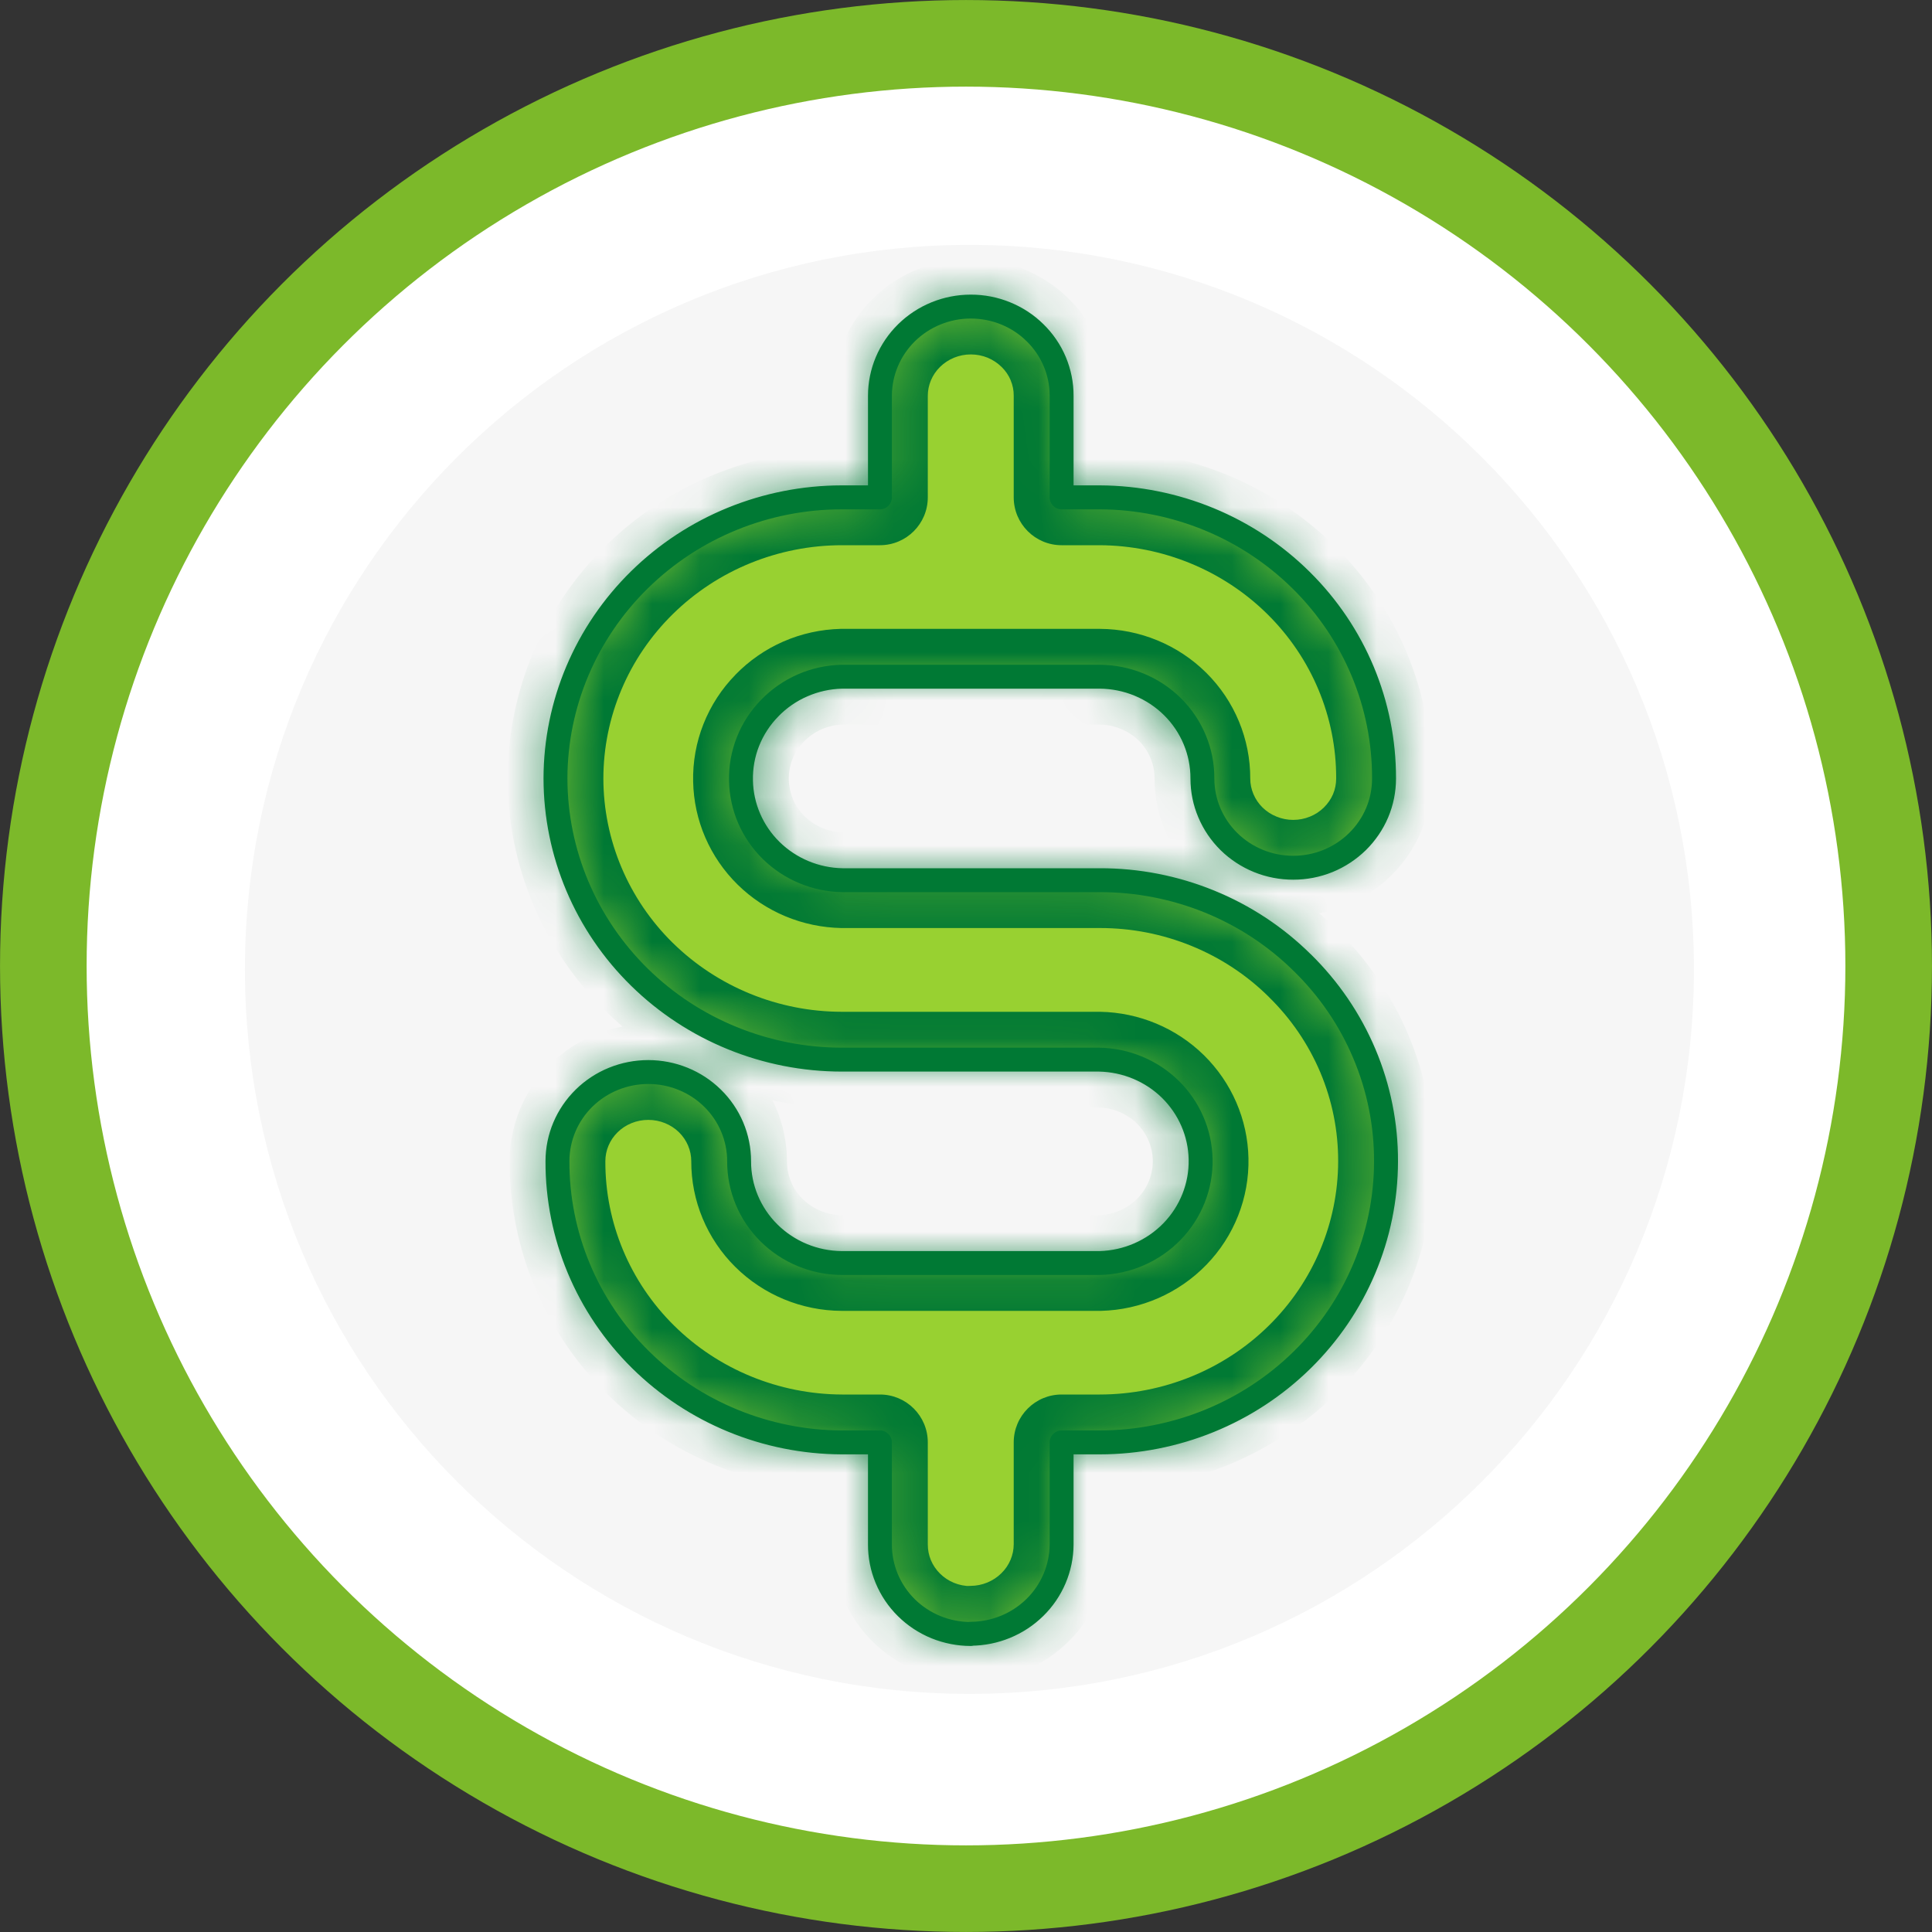
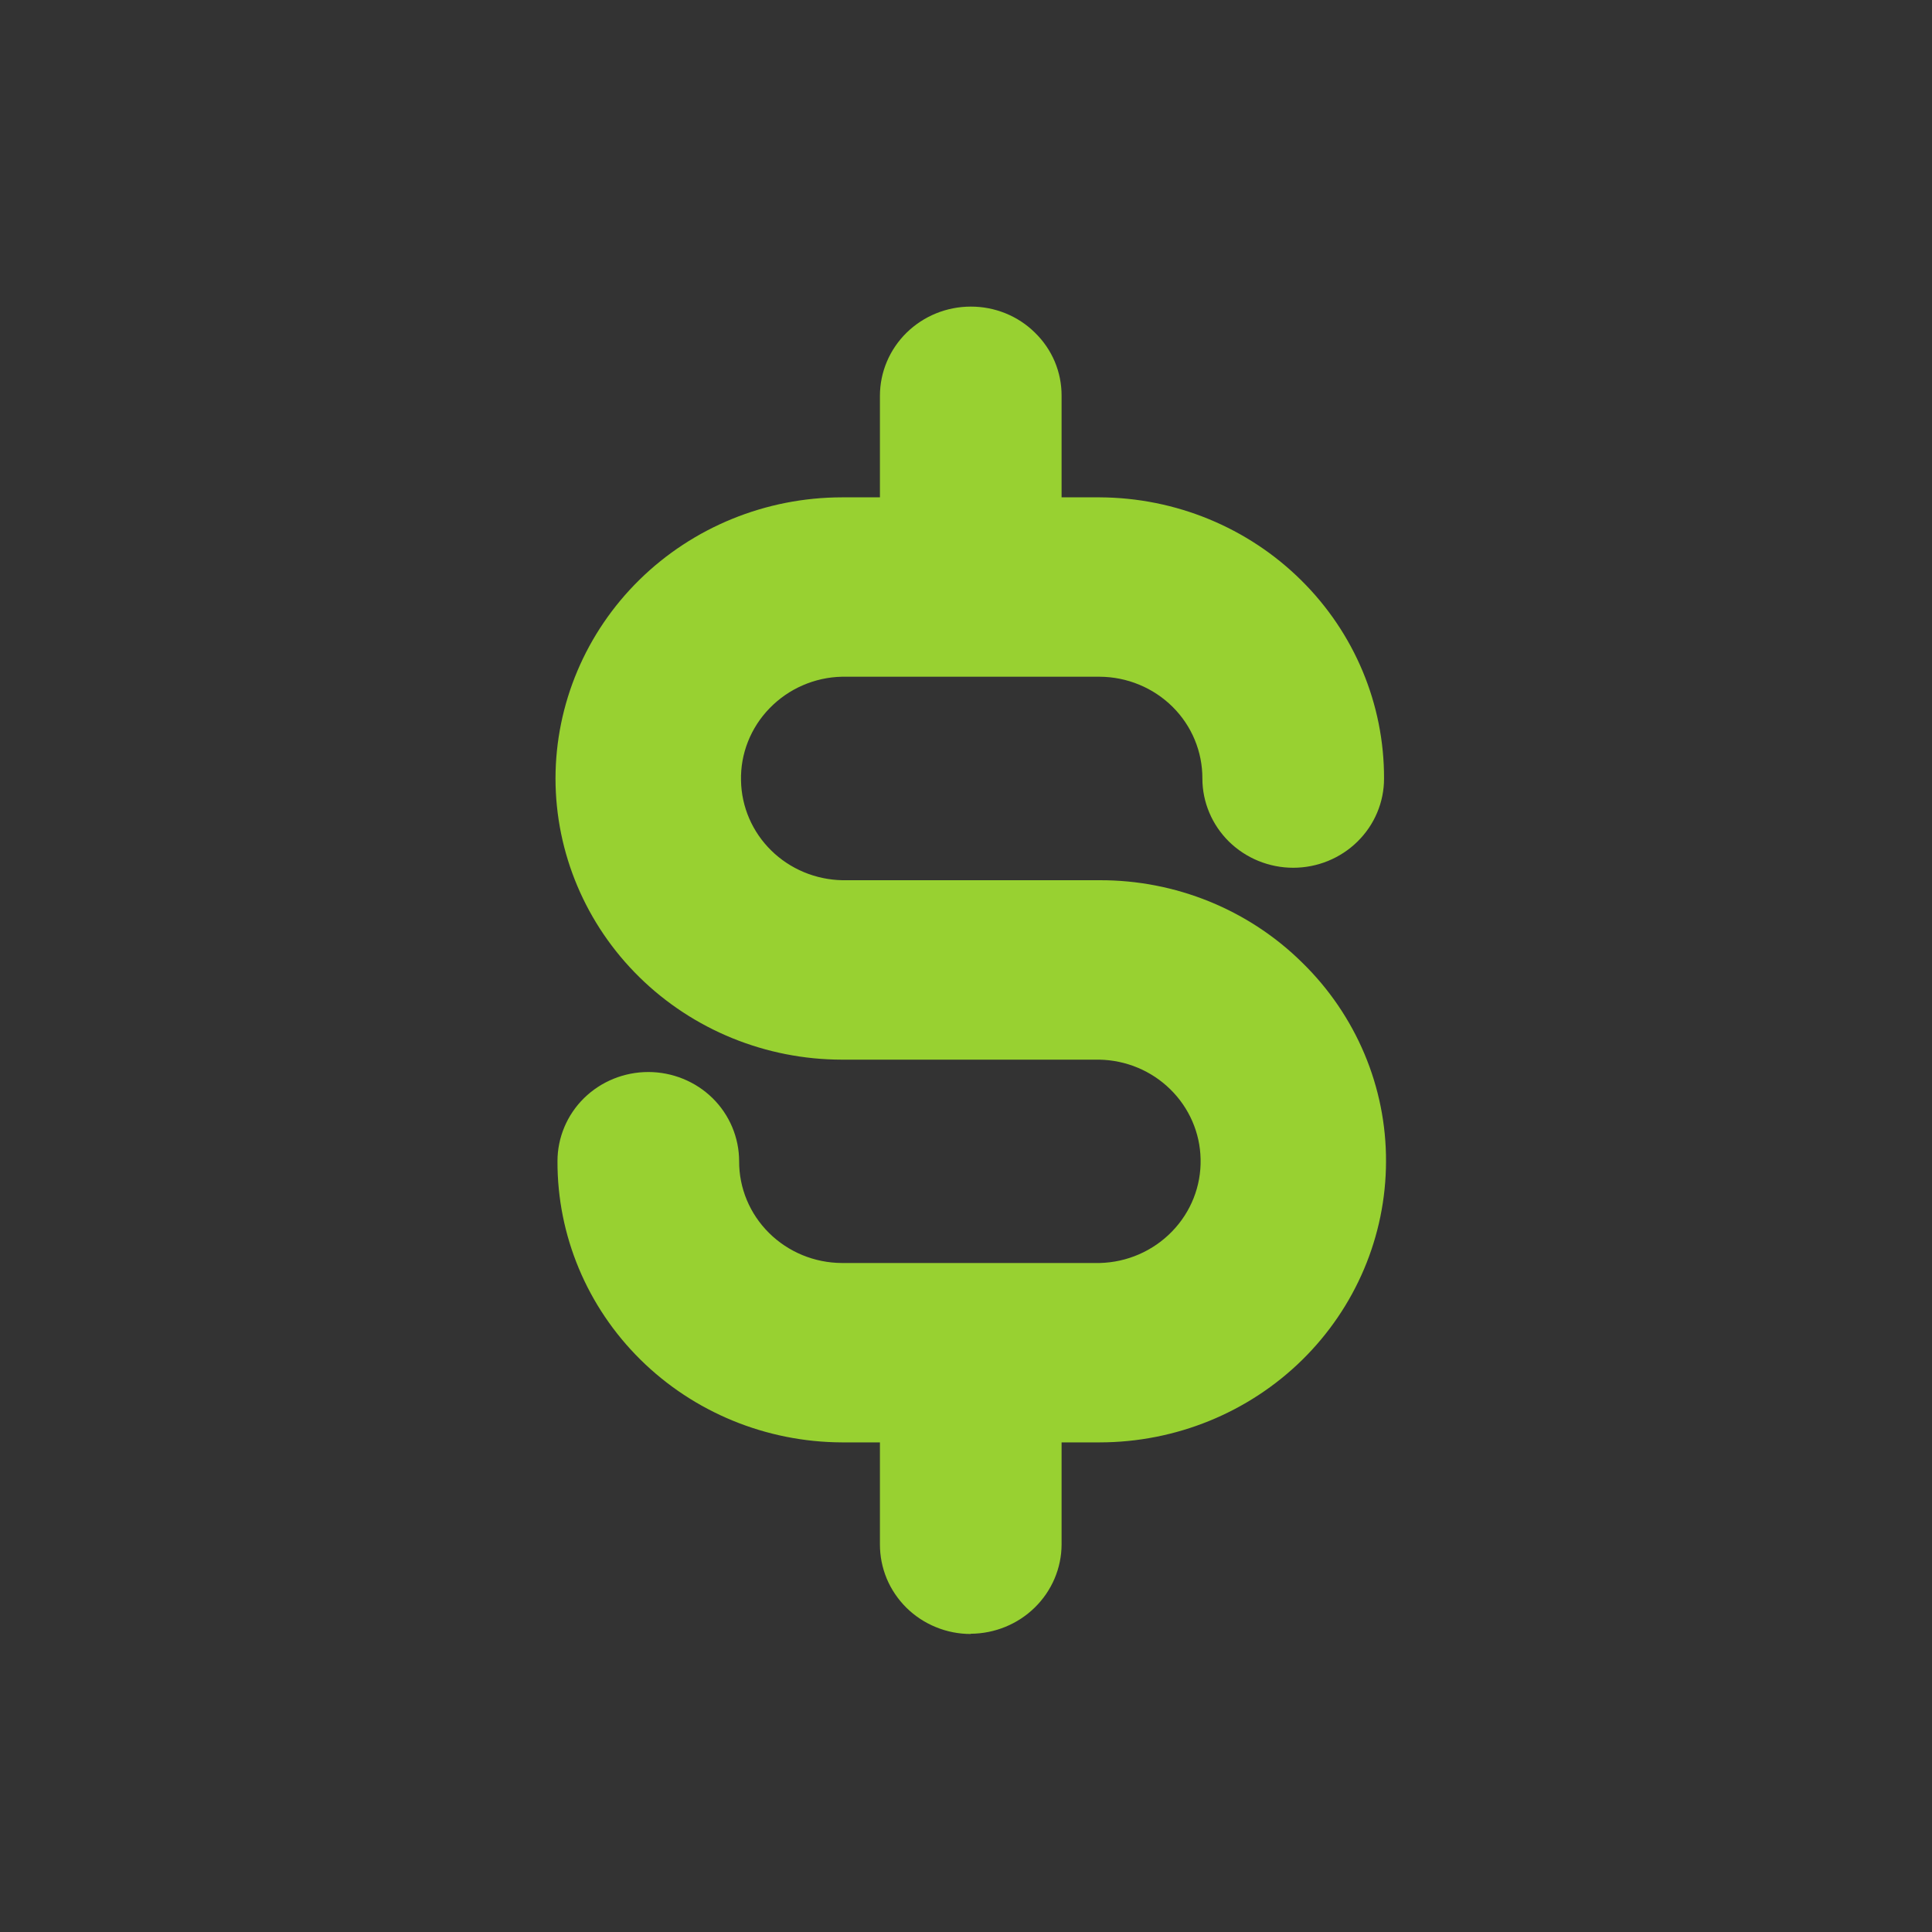
<svg xmlns="http://www.w3.org/2000/svg" width="40" height="40" viewBox="0 0 40 40" fill="none">
  <rect x="0" y="0" width="40" height="40" fill="#333333" stroke="none" />
-   <circle cx="20" cy="20" r="19.103" fill="white" stroke="#7CB92A" stroke-width="1.793" />
-   <path d="M20.071 35.07C28.355 35.07 35.071 28.355 35.071 20.07C35.071 11.786 28.355 5.07 20.071 5.07C11.787 5.07 5.071 11.786 5.071 20.07C5.071 28.355 11.787 35.07 20.071 35.07Z" fill="#F6F6F6" />
  <mask id="path-3-inside-1_250_10994" fill="white">
-     <path d="M20.098 6.348C20.346 6.347 20.591 6.395 20.819 6.487C21.047 6.58 21.255 6.716 21.428 6.888C21.604 7.059 21.743 7.263 21.838 7.487C21.932 7.711 21.98 7.952 21.979 8.194V10.297H22.77C24.337 10.304 25.836 10.921 26.939 12.013C28.043 13.104 28.66 14.581 28.655 16.119C28.655 16.362 28.607 16.602 28.512 16.826C28.418 17.05 28.279 17.253 28.104 17.425C27.93 17.596 27.723 17.732 27.495 17.825C27.267 17.918 27.022 17.966 26.775 17.966C26.528 17.966 26.284 17.918 26.055 17.825C25.827 17.732 25.62 17.596 25.445 17.425C25.271 17.253 25.132 17.05 25.038 16.826C24.943 16.602 24.894 16.362 24.894 16.119C24.896 15.563 24.675 15.028 24.276 14.633C23.877 14.238 23.335 14.014 22.768 14.011H17.428C17.149 14.017 16.873 14.078 16.617 14.19C16.361 14.301 16.129 14.462 15.936 14.661C15.741 14.86 15.588 15.096 15.486 15.354C15.384 15.611 15.335 15.886 15.342 16.163C15.352 16.706 15.576 17.224 15.967 17.608C16.358 17.993 16.886 18.213 17.439 18.224H22.77C23.549 18.222 24.32 18.372 25.04 18.665C25.759 18.958 26.413 19.388 26.962 19.931C27.514 20.47 27.951 21.112 28.249 21.818C28.547 22.525 28.699 23.283 28.696 24.048C28.693 25.59 28.068 27.068 26.958 28.158C25.847 29.248 24.341 29.861 22.77 29.863H21.979V31.979C21.977 32.467 21.777 32.936 21.425 33.281C21.073 33.627 20.596 33.822 20.098 33.825V33.83C19.851 33.83 19.605 33.782 19.377 33.688C19.148 33.595 18.94 33.458 18.765 33.285C18.591 33.112 18.452 32.907 18.358 32.682C18.265 32.456 18.217 32.215 18.218 31.972V29.863H17.427C15.86 29.856 14.361 29.239 13.258 28.148C12.154 27.056 11.537 25.579 11.542 24.041C11.542 23.551 11.74 23.081 12.092 22.735C12.445 22.389 12.923 22.195 13.422 22.195C13.92 22.195 14.399 22.389 14.752 22.735C15.104 23.081 15.302 23.551 15.303 24.041C15.3 24.597 15.523 25.132 15.922 25.527C16.32 25.922 16.862 26.146 17.428 26.149H22.77C23.337 26.135 23.874 25.9 24.265 25.497C24.657 25.094 24.87 24.556 24.857 23.999C24.847 23.456 24.622 22.938 24.231 22.554C23.84 22.169 23.313 21.949 22.759 21.939H17.428C15.857 21.937 14.349 21.323 13.238 20.231C12.127 19.14 11.502 17.66 11.501 16.117C11.503 14.574 12.128 13.095 13.239 12.004C14.35 10.913 15.857 10.299 17.428 10.297H18.218V8.194C18.218 7.705 18.417 7.235 18.769 6.889C19.122 6.543 19.6 6.348 20.098 6.348Z" />
-   </mask>
+     </mask>
  <path d="M20.098 6.348C20.346 6.347 20.591 6.395 20.819 6.487C21.047 6.58 21.255 6.716 21.428 6.888C21.604 7.059 21.743 7.263 21.838 7.487C21.932 7.711 21.98 7.952 21.979 8.194V10.297H22.77C24.337 10.304 25.836 10.921 26.939 12.013C28.043 13.104 28.66 14.581 28.655 16.119C28.655 16.362 28.607 16.602 28.512 16.826C28.418 17.05 28.279 17.253 28.104 17.425C27.93 17.596 27.723 17.732 27.495 17.825C27.267 17.918 27.022 17.966 26.775 17.966C26.528 17.966 26.284 17.918 26.055 17.825C25.827 17.732 25.62 17.596 25.445 17.425C25.271 17.253 25.132 17.05 25.038 16.826C24.943 16.602 24.894 16.362 24.894 16.119C24.896 15.563 24.675 15.028 24.276 14.633C23.877 14.238 23.335 14.014 22.768 14.011H17.428C17.149 14.017 16.873 14.078 16.617 14.19C16.361 14.301 16.129 14.462 15.936 14.661C15.741 14.86 15.588 15.096 15.486 15.354C15.384 15.611 15.335 15.886 15.342 16.163C15.352 16.706 15.576 17.224 15.967 17.608C16.358 17.993 16.886 18.213 17.439 18.224H22.77C23.549 18.222 24.32 18.372 25.04 18.665C25.759 18.958 26.413 19.388 26.962 19.931C27.514 20.47 27.951 21.112 28.249 21.818C28.547 22.525 28.699 23.283 28.696 24.048C28.693 25.59 28.068 27.068 26.958 28.158C25.847 29.248 24.341 29.861 22.77 29.863H21.979V31.979C21.977 32.467 21.777 32.936 21.425 33.281C21.073 33.627 20.596 33.822 20.098 33.825V33.83C19.851 33.83 19.605 33.782 19.377 33.688C19.148 33.595 18.94 33.458 18.765 33.285C18.591 33.112 18.452 32.907 18.358 32.682C18.265 32.456 18.217 32.215 18.218 31.972V29.863H17.427C15.86 29.856 14.361 29.239 13.258 28.148C12.154 27.056 11.537 25.579 11.542 24.041C11.542 23.551 11.74 23.081 12.092 22.735C12.445 22.389 12.923 22.195 13.422 22.195C13.92 22.195 14.399 22.389 14.752 22.735C15.104 23.081 15.302 23.551 15.303 24.041C15.3 24.597 15.523 25.132 15.922 25.527C16.32 25.922 16.862 26.146 17.428 26.149H22.77C23.337 26.135 23.874 25.9 24.265 25.497C24.657 25.094 24.87 24.556 24.857 23.999C24.847 23.456 24.622 22.938 24.231 22.554C23.84 22.169 23.313 21.949 22.759 21.939H17.428C15.857 21.937 14.349 21.323 13.238 20.231C12.127 19.14 11.502 17.66 11.501 16.117C11.503 14.574 12.128 13.095 13.239 12.004C14.35 10.913 15.857 10.299 17.428 10.297H18.218V8.194C18.218 7.705 18.417 7.235 18.769 6.889C19.122 6.543 19.6 6.348 20.098 6.348Z" fill="#98D131" />
-   <path d="M20.098 6.348L20.099 7.338L20.102 7.338L20.098 6.348ZM20.819 6.487L21.192 5.57L21.192 5.569L20.819 6.487ZM21.428 6.888L20.732 7.593L20.737 7.597L21.428 6.888ZM21.838 7.487L22.751 7.103L22.751 7.102L21.838 7.487ZM21.979 8.194L20.988 8.191V8.194H21.979ZM21.979 10.297H20.988C20.988 10.844 21.432 11.288 21.979 11.288V10.297ZM22.77 10.297L22.775 9.306H22.77V10.297ZM26.939 12.013L27.636 11.308L27.636 11.308L26.939 12.013ZM28.655 16.119L27.664 16.116V16.119H28.655ZM28.512 16.826L29.425 17.211L29.425 17.211L28.512 16.826ZM28.104 17.425L28.798 18.132L28.798 18.132L28.104 17.425ZM27.495 17.825L27.868 18.743L27.868 18.743L27.495 17.825ZM26.775 17.966V18.957H26.775L26.775 17.966ZM26.055 17.825L25.682 18.743L25.682 18.743L26.055 17.825ZM25.445 17.425L24.751 18.132L24.751 18.132L25.445 17.425ZM25.038 16.826L24.125 17.211L24.125 17.212L25.038 16.826ZM24.894 16.119L23.904 16.115V16.119H24.894ZM24.276 14.633L24.974 13.929L24.974 13.929L24.276 14.633ZM22.768 14.011L22.774 13.02H22.768V14.011ZM17.428 14.011V13.02C17.421 13.02 17.413 13.02 17.405 13.02L17.428 14.011ZM16.617 14.19L16.222 13.281L16.221 13.281L16.617 14.19ZM15.936 14.661L16.644 15.355L16.648 15.35L15.936 14.661ZM15.486 15.354L14.565 14.989L14.565 14.989L15.486 15.354ZM15.342 16.163L16.332 16.145L16.332 16.138L15.342 16.163ZM15.967 17.608L15.272 18.315L15.272 18.315L15.967 17.608ZM17.439 18.224L17.421 19.214C17.427 19.214 17.433 19.214 17.439 19.214V18.224ZM22.77 18.224V19.214L22.773 19.214L22.77 18.224ZM25.04 18.665L25.413 17.747L25.413 17.747L25.04 18.665ZM26.962 19.931L26.265 20.635L26.269 20.64L26.962 19.931ZM28.249 21.818L29.162 21.434L29.162 21.434L28.249 21.818ZM28.696 24.048L27.705 24.044L27.705 24.046L28.696 24.048ZM26.958 28.158L27.652 28.865L27.652 28.865L26.958 28.158ZM22.77 29.863V30.854L22.771 30.854L22.77 29.863ZM21.979 29.863V28.872C21.432 28.872 20.988 29.316 20.988 29.863H21.979ZM21.979 31.979L22.97 31.984V31.979H21.979ZM21.425 33.281L22.12 33.988L22.12 33.988L21.425 33.281ZM20.098 33.825L20.093 32.834C19.548 32.837 19.108 33.28 19.108 33.825H20.098ZM20.098 33.83L20.098 34.821C20.361 34.821 20.613 34.717 20.799 34.531C20.985 34.345 21.089 34.093 21.089 33.83H20.098ZM19.377 33.688L19.002 34.606L19.002 34.606L19.377 33.688ZM18.765 33.285L18.069 33.99L18.069 33.99L18.765 33.285ZM18.358 32.682L17.443 33.062L17.443 33.062L18.358 32.682ZM18.218 31.972L19.209 31.978V31.972H18.218ZM18.218 29.863H19.209C19.209 29.316 18.766 28.872 18.218 28.872V29.863ZM17.427 29.863L17.422 30.854H17.427V29.863ZM13.258 28.148L12.561 28.852L12.561 28.852L13.258 28.148ZM11.542 24.041L12.533 24.044L12.533 24.041L11.542 24.041ZM12.092 22.735L11.399 22.028L11.398 22.028L12.092 22.735ZM13.422 22.195V21.205H13.421L13.422 22.195ZM14.752 22.735L15.446 22.028L15.446 22.028L14.752 22.735ZM15.303 24.041L16.293 24.045L16.293 24.041L15.303 24.041ZM15.922 25.527L15.224 26.231L15.224 26.231L15.922 25.527ZM17.428 26.149L17.423 27.14H17.428V26.149ZM22.77 26.149V27.14C22.779 27.14 22.787 27.14 22.796 27.14L22.77 26.149ZM24.265 25.497L24.976 26.187L24.976 26.187L24.265 25.497ZM24.857 23.999L23.867 24.018L23.867 24.021L24.857 23.999ZM24.231 22.554L24.926 21.847L24.926 21.847L24.231 22.554ZM22.759 21.939L22.779 20.948C22.772 20.948 22.766 20.948 22.759 20.948V21.939ZM17.428 21.939L17.428 22.929H17.428V21.939ZM13.238 20.231L12.544 20.938L12.544 20.938L13.238 20.231ZM11.501 16.117L10.51 16.116L10.51 16.118L11.501 16.117ZM13.239 12.004L12.545 11.297L12.545 11.297L13.239 12.004ZM17.428 10.297V9.306L17.427 9.306L17.428 10.297ZM18.218 10.297V11.288C18.766 11.288 19.209 10.844 19.209 10.297H18.218ZM18.218 8.194H19.209H18.218ZM18.769 6.889L18.075 6.182L18.075 6.182L18.769 6.889ZM20.098 6.348L20.102 7.338C20.219 7.338 20.337 7.361 20.446 7.405L20.819 6.487L21.192 5.569C20.845 5.428 20.472 5.356 20.095 5.357L20.098 6.348ZM20.819 6.487L20.446 7.405C20.555 7.45 20.652 7.514 20.732 7.593L21.428 6.888L22.125 6.183C21.856 5.918 21.539 5.71 21.192 5.57L20.819 6.487ZM21.428 6.888L20.737 7.597C20.818 7.676 20.882 7.77 20.925 7.872L21.838 7.487L22.751 7.102C22.605 6.756 22.39 6.441 22.12 6.179L21.428 6.888ZM21.838 7.487L20.924 7.872C20.967 7.973 20.989 8.082 20.988 8.191L21.979 8.194L22.97 8.198C22.971 7.822 22.897 7.449 22.751 7.103L21.838 7.487ZM21.979 8.194H20.988V10.297H21.979H22.97V8.194H21.979ZM21.979 10.297V11.288H22.77V10.297V9.306H21.979V10.297ZM22.77 10.297L22.766 11.288C24.075 11.294 25.325 11.81 26.242 12.717L26.939 12.013L27.636 11.308C26.346 10.033 24.598 9.314 22.775 9.306L22.77 10.297ZM26.939 12.013L26.242 12.717C27.159 13.624 27.668 14.847 27.664 16.116L28.655 16.119L29.646 16.122C29.651 14.316 28.926 12.585 27.636 11.308L26.939 12.013ZM28.655 16.119H27.664C27.664 16.231 27.642 16.34 27.6 16.441L28.512 16.826L29.425 17.211C29.572 16.864 29.646 16.492 29.646 16.119H28.655ZM28.512 16.826L27.6 16.441C27.557 16.542 27.493 16.636 27.41 16.718L28.104 17.425L28.798 18.132C29.064 17.87 29.279 17.558 29.425 17.211L28.512 16.826ZM28.104 17.425L27.41 16.718C27.328 16.799 27.229 16.864 27.122 16.907L27.495 17.825L27.868 18.743C28.216 18.601 28.532 18.393 28.798 18.132L28.104 17.425ZM27.495 17.825L27.122 16.907C27.012 16.952 26.894 16.975 26.775 16.975L26.775 17.966L26.775 18.957C27.15 18.956 27.521 18.884 27.868 18.743L27.495 17.825ZM26.775 17.966V16.975C26.656 16.975 26.538 16.952 26.429 16.907L26.055 17.825L25.682 18.743C26.029 18.884 26.401 18.957 26.775 18.957V17.966ZM26.055 17.825L26.429 16.907C26.319 16.863 26.221 16.798 26.139 16.718L25.445 17.425L24.751 18.132C25.018 18.394 25.335 18.602 25.682 18.743L26.055 17.825ZM25.445 17.425L26.139 16.718C26.058 16.638 25.994 16.544 25.951 16.441L25.038 16.826L24.125 17.212C24.271 17.556 24.483 17.869 24.751 18.132L25.445 17.425ZM25.038 16.826L25.951 16.441C25.907 16.338 25.885 16.228 25.885 16.119H24.894H23.904C23.904 16.495 23.98 16.867 24.125 17.211L25.038 16.826ZM24.894 16.119L25.885 16.123C25.888 15.3 25.56 14.51 24.974 13.929L24.276 14.633L23.579 15.336C23.79 15.546 23.905 15.826 23.904 16.115L24.894 16.119ZM24.276 14.633L24.974 13.929C24.389 13.349 23.597 13.024 22.774 13.02L22.768 14.011L22.763 15.002C23.073 15.003 23.366 15.126 23.579 15.336L24.276 14.633ZM22.768 14.011V13.02H17.428V14.011V15.002H22.768V14.011ZM17.428 14.011L17.405 13.02C16.997 13.03 16.595 13.118 16.222 13.281L16.617 14.19L17.012 15.098C17.151 15.038 17.3 15.005 17.451 15.001L17.428 14.011ZM16.617 14.19L16.221 13.281C15.847 13.444 15.507 13.68 15.224 13.972L15.936 14.661L16.648 15.35C16.751 15.244 16.875 15.158 17.012 15.098L16.617 14.19ZM15.936 14.661L15.229 13.968C14.941 14.261 14.716 14.608 14.565 14.989L15.486 15.354L16.407 15.718C16.461 15.584 16.541 15.46 16.644 15.355L15.936 14.661ZM15.486 15.354L14.565 14.989C14.414 15.369 14.341 15.777 14.351 16.188L15.342 16.163L16.332 16.138C16.328 15.996 16.354 15.853 16.407 15.718L15.486 15.354ZM15.342 16.163L14.351 16.182C14.366 16.986 14.698 17.751 15.272 18.315L15.967 17.608L16.661 16.902C16.453 16.698 16.337 16.426 16.332 16.145L15.342 16.163ZM15.967 17.608L15.272 18.315C15.846 18.879 16.617 19.199 17.421 19.214L17.439 18.224L17.458 17.233C17.155 17.227 16.869 17.107 16.661 16.902L15.967 17.608ZM17.439 18.224V19.214H22.77V18.224V17.233H17.439V18.224ZM22.77 18.224L22.773 19.214C23.422 19.213 24.066 19.338 24.666 19.583L25.04 18.665L25.413 17.747C24.575 17.406 23.676 17.231 22.768 17.233L22.77 18.224ZM25.04 18.665L24.666 19.583C25.266 19.827 25.81 20.185 26.265 20.635L26.962 19.931L27.658 19.226C27.016 18.591 26.252 18.089 25.413 17.747L25.04 18.665ZM26.962 19.931L26.269 20.64C26.727 21.087 27.089 21.619 27.336 22.203L28.249 21.818L29.162 21.434C28.813 20.605 28.3 19.853 27.654 19.222L26.962 19.931ZM28.249 21.818L27.336 22.203C27.582 22.787 27.707 23.413 27.705 24.044L28.696 24.048L29.687 24.051C29.69 23.153 29.511 22.263 29.162 21.434L28.249 21.818ZM28.696 24.048L27.705 24.046C27.703 25.32 27.187 26.545 26.264 27.451L26.958 28.158L27.652 28.865C28.95 27.591 29.684 25.86 29.687 24.05L28.696 24.048ZM26.958 28.158L26.264 27.451C25.34 28.358 24.083 28.871 22.769 28.872L22.77 29.863L22.771 30.854C24.598 30.852 26.354 30.139 27.652 28.865L26.958 28.158ZM22.77 29.863V28.872H21.979V29.863V30.854H22.77V29.863ZM21.979 29.863H20.988V31.979H21.979H22.97V29.863H21.979ZM21.979 31.979L20.988 31.973C20.987 32.195 20.897 32.412 20.731 32.574L21.425 33.281L22.12 33.988C22.658 33.459 22.966 32.739 22.97 31.984L21.979 31.979ZM21.425 33.281L20.731 32.574C20.565 32.737 20.336 32.833 20.093 32.834L20.098 33.825L20.104 34.816C20.857 34.812 21.582 34.516 22.12 33.988L21.425 33.281ZM20.098 33.825H19.108V33.83H20.098H21.089V33.825H20.098ZM20.098 33.83L20.099 32.839C19.979 32.839 19.861 32.816 19.751 32.771L19.377 33.688L19.002 34.606C19.35 34.748 19.722 34.821 20.098 34.821L20.098 33.83ZM19.377 33.688L19.751 32.771C19.642 32.727 19.544 32.661 19.462 32.58L18.765 33.285L18.069 33.99C18.336 34.254 18.653 34.463 19.002 34.606L19.377 33.688ZM18.765 33.285L19.462 32.58C19.38 32.499 19.316 32.404 19.273 32.301L18.358 32.682L17.443 33.062C17.588 33.41 17.801 33.725 18.069 33.99L18.765 33.285ZM18.358 32.682L19.273 32.301C19.23 32.198 19.209 32.088 19.209 31.978L18.218 31.972L17.228 31.965C17.225 32.342 17.299 32.715 17.443 33.062L18.358 32.682ZM18.218 31.972H19.209V29.863H18.218H17.228V31.972H18.218ZM18.218 29.863V28.872H17.427V29.863V30.854H18.218V29.863ZM17.427 29.863L17.431 28.872C16.122 28.866 14.871 28.35 13.954 27.443L13.258 28.148L12.561 28.852C13.85 30.128 15.599 30.846 17.422 30.854L17.427 29.863ZM13.258 28.148L13.954 27.443C13.038 26.537 12.529 25.314 12.533 24.044L11.542 24.041L10.551 24.038C10.546 25.844 11.271 27.575 12.561 28.852L13.258 28.148ZM11.542 24.041L12.533 24.041C12.533 23.82 12.622 23.604 12.787 23.442L12.092 22.735L11.398 22.028C10.858 22.559 10.551 23.283 10.551 24.041L11.542 24.041ZM12.092 22.735L12.787 23.442C12.951 23.28 13.18 23.186 13.422 23.186L13.422 22.195L13.421 21.205C12.667 21.205 11.939 21.498 11.399 22.028L12.092 22.735ZM13.422 22.195V23.186C13.665 23.186 13.893 23.281 14.058 23.442L14.752 22.735L15.446 22.028C14.905 21.498 14.176 21.205 13.422 21.205V22.195ZM14.752 22.735L14.058 23.442C14.222 23.604 14.312 23.82 14.312 24.041L15.303 24.041L16.293 24.041C16.293 23.283 15.986 22.559 15.446 22.028L14.752 22.735ZM15.303 24.041L14.312 24.037C14.308 24.862 14.639 25.651 15.224 26.231L15.922 25.527L16.619 24.824C16.407 24.614 16.292 24.333 16.293 24.045L15.303 24.041ZM15.922 25.527L15.224 26.231C15.809 26.81 16.6 27.136 17.423 27.14L17.428 26.149L17.434 25.159C17.125 25.157 16.832 25.035 16.619 24.824L15.922 25.527ZM17.428 26.149V27.14H22.77V26.149V25.159H17.428V26.149ZM22.77 26.149L22.796 27.14C23.619 27.119 24.403 26.777 24.976 26.187L24.265 25.497L23.555 24.807C23.345 25.023 23.054 25.151 22.745 25.159L22.77 26.149ZM24.265 25.497L24.976 26.187C25.55 25.596 25.866 24.802 25.848 23.977L24.857 23.999L23.867 24.021C23.873 24.309 23.763 24.592 23.555 24.807L24.265 25.497ZM24.857 23.999L25.848 23.98C25.832 23.175 25.499 22.411 24.926 21.847L24.231 22.554L23.537 23.26C23.745 23.465 23.861 23.737 23.867 24.018L24.857 23.999ZM24.231 22.554L24.926 21.847C24.352 21.283 23.582 20.963 22.779 20.948L22.759 21.939L22.74 22.929C23.043 22.935 23.328 23.056 23.537 23.26L24.231 22.554ZM22.759 21.939V20.948H17.428V21.939V22.929H22.759V21.939ZM17.428 21.939L17.429 20.948C16.115 20.947 14.857 20.432 13.932 19.524L13.238 20.231L12.544 20.938C13.842 22.213 15.599 22.928 17.428 22.929L17.428 21.939ZM13.238 20.231L13.932 19.525C13.009 18.617 12.493 17.391 12.492 16.116L11.501 16.117L10.51 16.118C10.512 17.929 11.245 19.663 12.544 20.938L13.238 20.231ZM11.501 16.117L12.492 16.118C12.493 14.844 13.009 13.618 13.933 12.711L13.239 12.004L12.545 11.297C11.246 12.572 10.512 14.305 10.51 16.116L11.501 16.117ZM13.239 12.004L13.933 12.711C14.858 11.803 16.115 11.289 17.43 11.288L17.428 10.297L17.427 9.306C15.599 9.308 13.843 10.022 12.545 11.297L13.239 12.004ZM17.428 10.297V11.288H18.218V10.297V9.306H17.428V10.297ZM18.218 10.297H19.209V8.194H18.218H17.228V10.297H18.218ZM18.218 8.194H19.209C19.209 7.973 19.299 7.757 19.463 7.596L18.769 6.889L18.075 6.182C17.535 6.712 17.228 7.436 17.228 8.194H18.218ZM18.769 6.889L19.463 7.596C19.629 7.433 19.857 7.338 20.099 7.338L20.098 6.348L20.098 5.357C19.342 5.357 18.614 5.652 18.075 6.182L18.769 6.889Z" fill="#007934" mask="url(#path-3-inside-1_250_10994)" />
-   <path d="M20.098 6.348L20.098 6.595L20.099 6.595L20.098 6.348ZM20.819 6.487L20.912 6.258L20.912 6.258L20.819 6.487ZM21.428 6.888L21.254 7.064L21.256 7.065L21.428 6.888ZM21.838 7.487L22.066 7.391L22.066 7.391L21.838 7.487ZM21.979 8.194L21.732 8.193V8.194H21.979ZM21.979 10.297H21.732C21.732 10.434 21.843 10.545 21.979 10.545V10.297ZM22.77 10.297L22.771 10.049H22.77V10.297ZM26.939 12.013L27.113 11.837L27.113 11.837L26.939 12.013ZM28.655 16.119L28.407 16.118V16.119H28.655ZM28.512 16.826L28.741 16.922L28.741 16.922L28.512 16.826ZM28.104 17.425L28.278 17.602L28.278 17.602L28.104 17.425ZM27.495 17.825L27.588 18.055L27.588 18.055L27.495 17.825ZM26.775 17.966V18.213H26.775L26.775 17.966ZM26.055 17.825L25.962 18.055L25.962 18.055L26.055 17.825ZM25.445 17.425L25.271 17.602L25.271 17.602L25.445 17.425ZM25.038 16.826L24.81 16.922L24.81 16.922L25.038 16.826ZM24.894 16.119L24.647 16.118V16.119H24.894ZM24.276 14.633L24.451 14.457L24.451 14.457L24.276 14.633ZM22.768 14.011L22.77 13.763H22.768V14.011ZM17.428 14.011V13.763L17.423 13.763L17.428 14.011ZM16.617 14.19L16.518 13.962L16.518 13.962L16.617 14.19ZM15.936 14.661L16.113 14.835L16.114 14.833L15.936 14.661ZM15.486 15.354L15.256 15.262L15.256 15.262L15.486 15.354ZM15.342 16.163L15.589 16.159L15.589 16.157L15.342 16.163ZM15.967 17.608L15.793 17.785L15.793 17.785L15.967 17.608ZM17.439 18.224L17.435 18.471H17.439V18.224ZM22.77 18.224V18.471L22.771 18.471L22.77 18.224ZM25.04 18.665L25.133 18.436L25.133 18.436L25.04 18.665ZM26.962 19.931L26.788 20.107L26.789 20.108L26.962 19.931ZM28.249 21.818L28.477 21.722L28.477 21.722L28.249 21.818ZM28.696 24.048L28.448 24.047V24.047L28.696 24.048ZM26.958 28.158L27.131 28.335L27.131 28.335L26.958 28.158ZM22.77 29.863V30.111H22.77L22.77 29.863ZM21.979 29.863V29.616C21.843 29.616 21.732 29.727 21.732 29.863H21.979ZM21.979 31.979L22.227 31.98V31.979H21.979ZM21.425 33.281L21.599 33.458L21.599 33.458L21.425 33.281ZM20.098 33.825L20.097 33.578C19.961 33.578 19.851 33.689 19.851 33.825H20.098ZM20.098 33.83L20.098 34.078C20.164 34.078 20.227 34.052 20.273 34.005C20.32 33.959 20.346 33.896 20.346 33.83H20.098ZM19.377 33.688L19.283 33.918L19.283 33.918L19.377 33.688ZM18.765 33.285L18.591 33.461L18.591 33.461L18.765 33.285ZM18.358 32.682L18.13 32.777L18.13 32.777L18.358 32.682ZM18.218 31.972L18.466 31.973V31.972H18.218ZM18.218 29.863H18.466C18.466 29.727 18.355 29.616 18.218 29.616V29.863ZM17.427 29.863L17.425 30.111H17.427V29.863ZM13.258 28.148L13.083 28.323L13.083 28.323L13.258 28.148ZM11.542 24.041L11.789 24.042L11.789 24.041L11.542 24.041ZM12.092 22.735L11.919 22.559L11.919 22.559L12.092 22.735ZM13.422 22.195V21.948H13.422L13.422 22.195ZM14.752 22.735L14.925 22.559L14.925 22.559L14.752 22.735ZM15.303 24.041L15.55 24.042V24.041L15.303 24.041ZM15.922 25.527L15.747 25.703L15.747 25.703L15.922 25.527ZM17.428 26.149L17.427 26.397H17.428V26.149ZM22.77 26.149V26.397L22.777 26.397L22.77 26.149ZM24.265 25.497L24.443 25.67L24.443 25.67L24.265 25.497ZM24.857 23.999L24.61 24.004L24.61 24.005L24.857 23.999ZM24.231 22.554L24.405 22.377L24.405 22.377L24.231 22.554ZM22.759 21.939L22.764 21.691H22.759V21.939ZM17.428 21.939L17.428 22.186H17.428V21.939ZM13.238 20.231L13.065 20.408L13.065 20.408L13.238 20.231ZM11.501 16.117L11.253 16.117L11.253 16.117L11.501 16.117ZM13.239 12.004L13.066 11.827L13.066 11.827L13.239 12.004ZM17.428 10.297V10.049L17.428 10.049L17.428 10.297ZM18.218 10.297V10.545C18.355 10.545 18.466 10.434 18.466 10.297H18.218ZM18.218 8.194H18.466H18.218ZM18.769 6.889L18.596 6.712L18.596 6.712L18.769 6.889ZM20.098 6.348L20.099 6.595C20.314 6.595 20.527 6.636 20.726 6.717L20.819 6.487L20.912 6.258C20.654 6.153 20.377 6.099 20.098 6.1L20.098 6.348ZM20.819 6.487L20.726 6.717C20.924 6.797 21.104 6.915 21.254 7.064L21.428 6.888L21.602 6.711C21.405 6.516 21.17 6.363 20.912 6.258L20.819 6.487ZM21.428 6.888L21.256 7.065C21.407 7.213 21.528 7.39 21.609 7.584L21.838 7.487L22.066 7.391C21.959 7.136 21.8 6.904 21.601 6.71L21.428 6.888ZM21.838 7.487L21.609 7.583C21.691 7.777 21.732 7.984 21.732 8.193L21.979 8.194L22.227 8.195C22.228 7.919 22.173 7.646 22.066 7.391L21.838 7.487ZM21.979 8.194H21.732V10.297H21.979H22.227V8.194H21.979ZM21.979 10.297V10.545H22.77V10.297V10.049H21.979V10.297ZM22.77 10.297L22.769 10.545C24.271 10.551 25.708 11.143 26.765 12.189L26.939 12.013L27.113 11.837C25.963 10.699 24.402 10.057 22.771 10.049L22.77 10.297ZM26.939 12.013L26.765 12.189C27.822 13.234 28.412 14.648 28.407 16.118L28.655 16.119L28.903 16.12C28.907 14.515 28.264 12.974 27.113 11.837L26.939 12.013ZM28.655 16.119H28.407C28.407 16.329 28.366 16.537 28.284 16.73L28.512 16.826L28.741 16.922C28.848 16.668 28.903 16.394 28.903 16.119H28.655ZM28.512 16.826L28.284 16.73C28.203 16.923 28.082 17.099 27.931 17.248L28.104 17.425L28.278 17.602C28.475 17.408 28.633 17.177 28.741 16.922L28.512 16.826ZM28.104 17.425L27.931 17.248C27.779 17.397 27.599 17.515 27.401 17.596L27.495 17.825L27.588 18.055C27.846 17.95 28.08 17.795 28.278 17.602L28.104 17.425ZM27.495 17.825L27.402 17.596C27.203 17.676 26.99 17.718 26.775 17.718L26.775 17.966L26.775 18.213C27.054 18.213 27.33 18.16 27.588 18.055L27.495 17.825ZM26.775 17.966V17.718C26.56 17.718 26.347 17.676 26.149 17.596L26.055 17.825L25.962 18.055C26.22 18.16 26.496 18.213 26.775 18.213V17.966ZM26.055 17.825L26.149 17.596C25.95 17.515 25.77 17.397 25.619 17.248L25.445 17.425L25.271 17.602C25.469 17.796 25.704 17.95 25.962 18.055L26.055 17.825ZM25.445 17.425L25.619 17.248C25.468 17.1 25.348 16.923 25.266 16.73L25.038 16.826L24.81 16.922C24.917 17.177 25.074 17.407 25.271 17.602L25.445 17.425ZM25.038 16.826L25.266 16.73C25.184 16.536 25.142 16.328 25.142 16.119H24.894H24.647C24.647 16.395 24.702 16.668 24.81 16.922L25.038 16.826ZM24.894 16.119L25.142 16.12C25.145 15.497 24.896 14.899 24.451 14.457L24.276 14.633L24.102 14.809C24.453 15.157 24.649 15.629 24.647 16.118L24.894 16.119ZM24.276 14.633L24.451 14.457C24.005 14.015 23.4 13.767 22.77 13.763L22.768 14.011L22.767 14.258C23.269 14.261 23.75 14.46 24.102 14.809L24.276 14.633ZM22.768 14.011V13.763H17.428V14.011V14.258H22.768V14.011ZM17.428 14.011L17.423 13.763C17.111 13.77 16.803 13.838 16.518 13.962L16.617 14.19L16.716 14.417C16.942 14.318 17.186 14.264 17.434 14.258L17.428 14.011ZM16.617 14.19L16.518 13.962C16.232 14.087 15.974 14.266 15.758 14.489L15.936 14.661L16.114 14.833C16.285 14.657 16.489 14.515 16.716 14.417L16.617 14.19ZM15.936 14.661L15.759 14.488C15.541 14.71 15.37 14.974 15.256 15.262L15.486 15.354L15.716 15.445C15.806 15.218 15.941 15.01 16.113 14.835L15.936 14.661ZM15.486 15.354L15.256 15.262C15.142 15.551 15.086 15.859 15.094 16.169L15.342 16.163L15.589 16.157C15.583 15.914 15.626 15.672 15.716 15.445L15.486 15.354ZM15.342 16.163L15.094 16.168C15.105 16.776 15.356 17.356 15.793 17.785L15.967 17.608L16.14 17.432C15.795 17.093 15.598 16.636 15.589 16.159L15.342 16.163ZM15.967 17.608L15.793 17.785C16.23 18.214 16.819 18.46 17.435 18.471L17.439 18.224L17.444 17.976C16.953 17.967 16.486 17.771 16.14 17.432L15.967 17.608ZM17.439 18.224V18.471H22.77V18.224V17.976H17.439V18.224ZM22.77 18.224L22.771 18.471C23.517 18.47 24.257 18.614 24.946 18.894L25.04 18.665L25.133 18.436C24.384 18.131 23.581 17.974 22.77 17.976L22.77 18.224ZM25.04 18.665L24.946 18.894C25.636 19.175 26.262 19.587 26.788 20.107L26.962 19.931L27.136 19.755C26.564 19.189 25.883 18.741 25.133 18.436L25.04 18.665ZM26.962 19.931L26.789 20.108C27.317 20.624 27.736 21.238 28.02 21.915L28.249 21.818L28.477 21.722C28.166 20.985 27.71 20.316 27.135 19.753L26.962 19.931ZM28.249 21.818L28.02 21.915C28.305 22.591 28.451 23.316 28.448 24.047L28.696 24.048L28.944 24.049C28.947 23.25 28.788 22.459 28.477 21.722L28.249 21.818ZM28.696 24.048L28.448 24.047C28.446 25.522 27.848 26.937 26.784 27.981L26.958 28.158L27.131 28.335C28.289 27.199 28.941 25.657 28.944 24.048L28.696 24.048ZM26.958 28.158L26.784 27.981C25.72 29.026 24.276 29.614 22.77 29.616L22.77 29.863L22.77 30.111C24.405 30.109 25.974 29.471 27.131 28.335L26.958 28.158ZM22.77 29.863V29.616H21.979V29.863V30.111H22.77V29.863ZM21.979 29.863H21.732V31.979H21.979H22.227V29.863H21.979ZM21.979 31.979L21.732 31.977C21.729 32.399 21.557 32.805 21.252 33.105L21.425 33.281L21.599 33.458C21.998 33.067 22.224 32.535 22.227 31.98L21.979 31.979ZM21.425 33.281L21.252 33.105C20.946 33.405 20.531 33.575 20.097 33.578L20.098 33.825L20.1 34.073C20.661 34.07 21.201 33.849 21.599 33.458L21.425 33.281ZM20.098 33.825H19.851V33.83H20.098H20.346V33.825H20.098ZM20.098 33.83L20.098 33.582C19.883 33.582 19.669 33.54 19.47 33.459L19.377 33.688L19.283 33.918C19.541 34.023 19.819 34.078 20.098 34.078L20.098 33.83ZM19.377 33.688L19.47 33.459C19.272 33.378 19.091 33.259 18.939 33.109L18.765 33.285L18.591 33.461C18.789 33.657 19.024 33.812 19.283 33.918L19.377 33.688ZM18.765 33.285L18.939 33.109C18.788 32.959 18.668 32.781 18.587 32.587L18.358 32.682L18.13 32.777C18.236 33.033 18.393 33.266 18.591 33.461L18.765 33.285ZM18.358 32.682L18.587 32.587C18.506 32.392 18.465 32.183 18.466 31.973L18.218 31.972L17.971 31.97C17.969 32.247 18.023 32.521 18.13 32.777L18.358 32.682ZM18.218 31.972H18.466V29.863H18.218H17.971V31.972H18.218ZM18.218 29.863V29.616H17.427V29.863V30.111H18.218V29.863ZM17.427 29.863L17.428 29.616C15.926 29.609 14.489 29.017 13.432 27.971L13.258 28.148L13.083 28.323C14.233 29.461 15.795 30.104 17.425 30.111L17.427 29.863ZM13.258 28.148L13.432 27.971C12.375 26.926 11.785 25.513 11.789 24.042L11.542 24.041L11.294 24.04C11.289 25.645 11.933 27.186 13.083 28.323L13.258 28.148ZM11.542 24.041L11.789 24.041C11.79 23.619 11.96 23.212 12.266 22.912L12.092 22.735L11.919 22.559C11.52 22.951 11.294 23.484 11.294 24.041L11.542 24.041ZM12.092 22.735L12.266 22.912C12.572 22.612 12.987 22.443 13.422 22.443L13.422 22.195L13.422 21.948C12.859 21.948 12.318 22.166 11.919 22.559L12.092 22.735ZM13.422 22.195V22.443C13.856 22.443 14.273 22.612 14.578 22.912L14.752 22.735L14.925 22.559C14.526 22.166 13.984 21.948 13.422 21.948V22.195ZM14.752 22.735L14.578 22.912C14.884 23.212 15.055 23.619 15.055 24.041L15.303 24.041L15.55 24.041C15.55 23.484 15.325 22.951 14.925 22.559L14.752 22.735ZM15.303 24.041L15.055 24.04C15.052 24.663 15.302 25.262 15.747 25.703L15.922 25.527L16.096 25.351C15.744 25.003 15.548 24.531 15.55 24.042L15.303 24.041ZM15.922 25.527L15.747 25.703C16.192 26.144 16.797 26.394 17.427 26.397L17.428 26.149L17.43 25.902C16.928 25.899 16.448 25.7 16.096 25.351L15.922 25.527ZM17.428 26.149V26.397H22.77V26.149V25.902H17.428V26.149ZM22.77 26.149L22.777 26.397C23.407 26.381 24.007 26.119 24.443 25.67L24.265 25.497L24.088 25.325C23.742 25.681 23.266 25.889 22.764 25.902L22.77 26.149ZM24.265 25.497L24.443 25.67C24.88 25.22 25.119 24.617 25.105 23.994L24.857 23.999L24.61 24.005C24.62 24.494 24.433 24.969 24.088 25.325L24.265 25.497ZM24.857 23.999L25.105 23.994C25.093 23.386 24.841 22.806 24.405 22.377L24.231 22.554L24.058 22.73C24.403 23.07 24.6 23.526 24.61 24.004L24.857 23.999ZM24.231 22.554L24.405 22.377C23.968 21.948 23.38 21.703 22.764 21.691L22.759 21.939L22.755 22.186C23.245 22.196 23.712 22.391 24.058 22.73L24.231 22.554ZM22.759 21.939V21.691H17.428V21.939V22.186H22.759V21.939ZM17.428 21.939L17.429 21.691C15.921 21.689 14.476 21.1 13.412 20.055L13.238 20.231L13.065 20.408C14.223 21.545 15.792 22.185 17.428 22.186L17.428 21.939ZM13.238 20.231L13.412 20.055C12.347 19.009 11.75 17.593 11.748 16.117L11.501 16.117L11.253 16.117C11.255 17.728 11.906 19.271 13.065 20.408L13.238 20.231ZM11.501 16.117L11.748 16.117C11.75 14.642 12.348 13.226 13.413 12.181L13.239 12.004L13.066 11.827C11.908 12.964 11.255 14.507 11.253 16.117L11.501 16.117ZM13.239 12.004L13.413 12.181C14.477 11.135 15.921 10.546 17.429 10.545L17.428 10.297L17.428 10.049C15.792 10.051 14.223 10.69 13.066 11.827L13.239 12.004ZM17.428 10.297V10.545H18.218V10.297V10.049H17.428V10.297ZM18.218 10.297H18.466V8.194H18.218H17.971V10.297H18.218ZM18.218 8.194H18.466C18.466 7.772 18.637 7.366 18.943 7.065L18.769 6.889L18.596 6.712C18.196 7.104 17.971 7.638 17.971 8.194H18.218ZM18.769 6.889L18.943 7.065C19.249 6.765 19.664 6.595 20.098 6.595L20.098 6.348L20.098 6.1C19.535 6.1 18.995 6.32 18.596 6.712L18.769 6.889Z" fill="#007934" />
</svg>